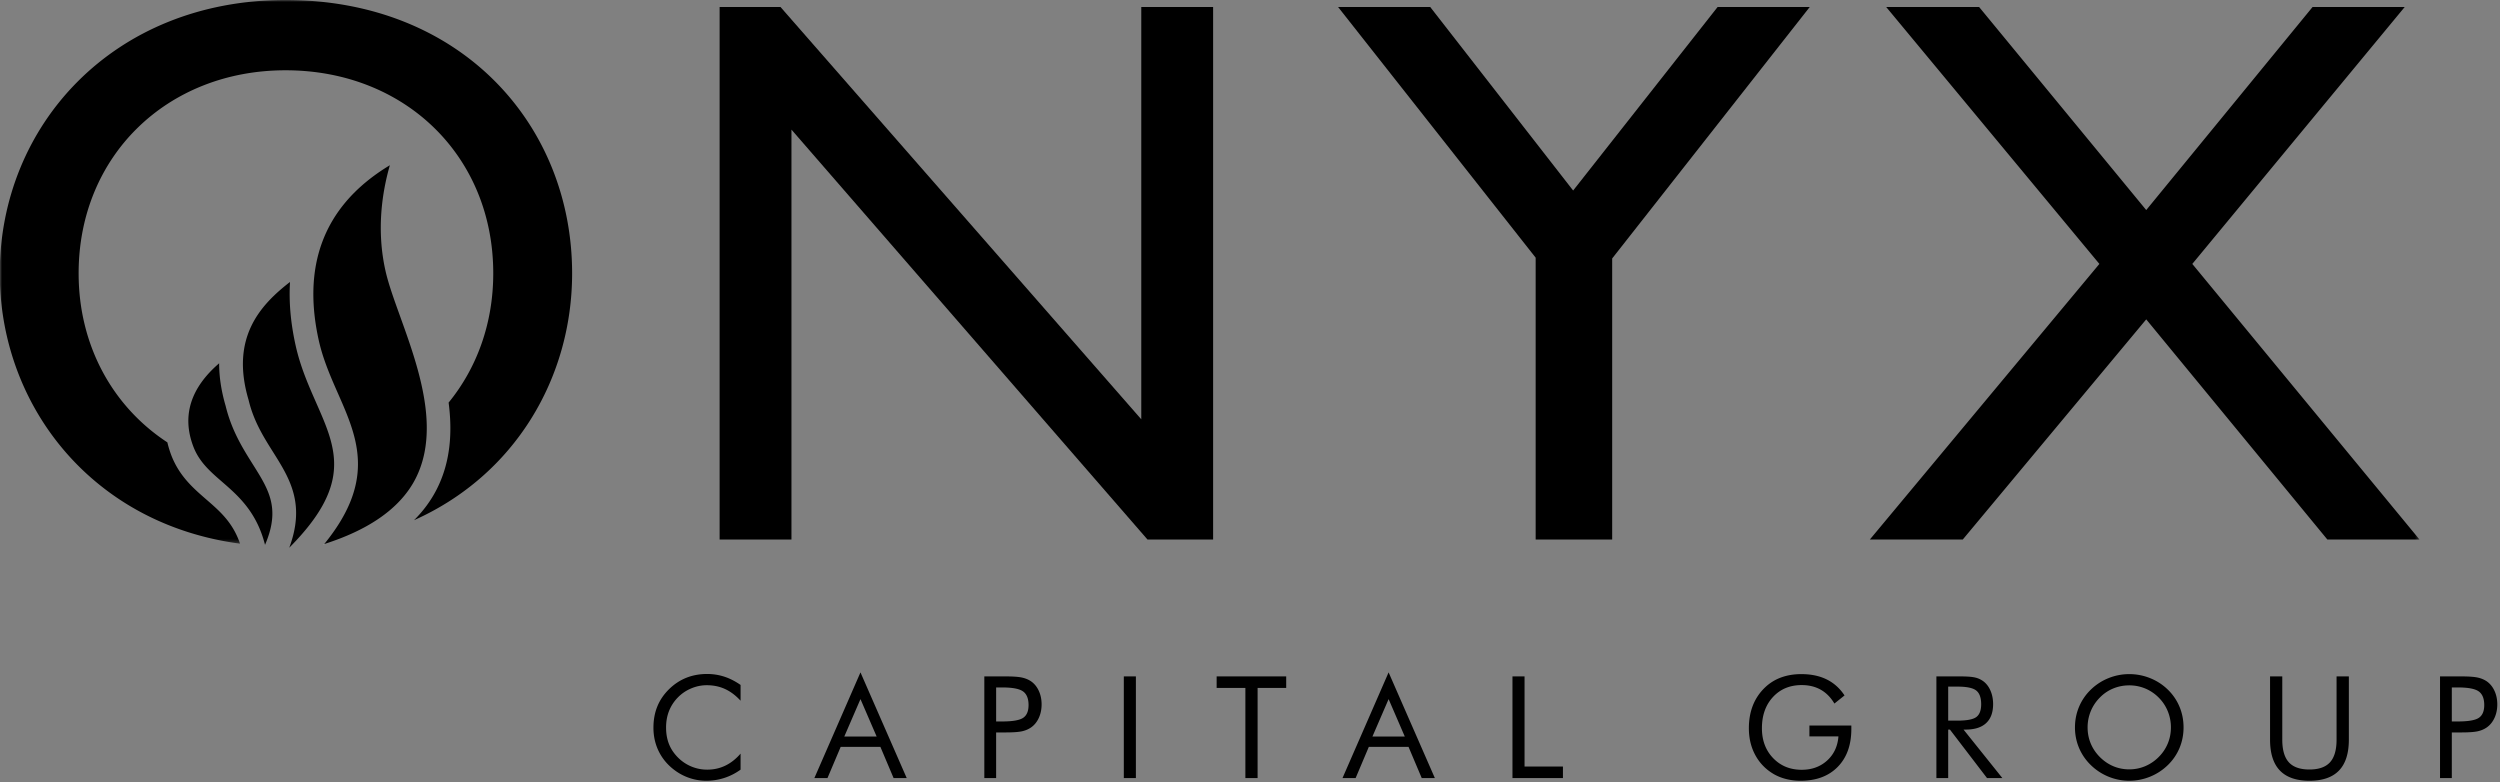
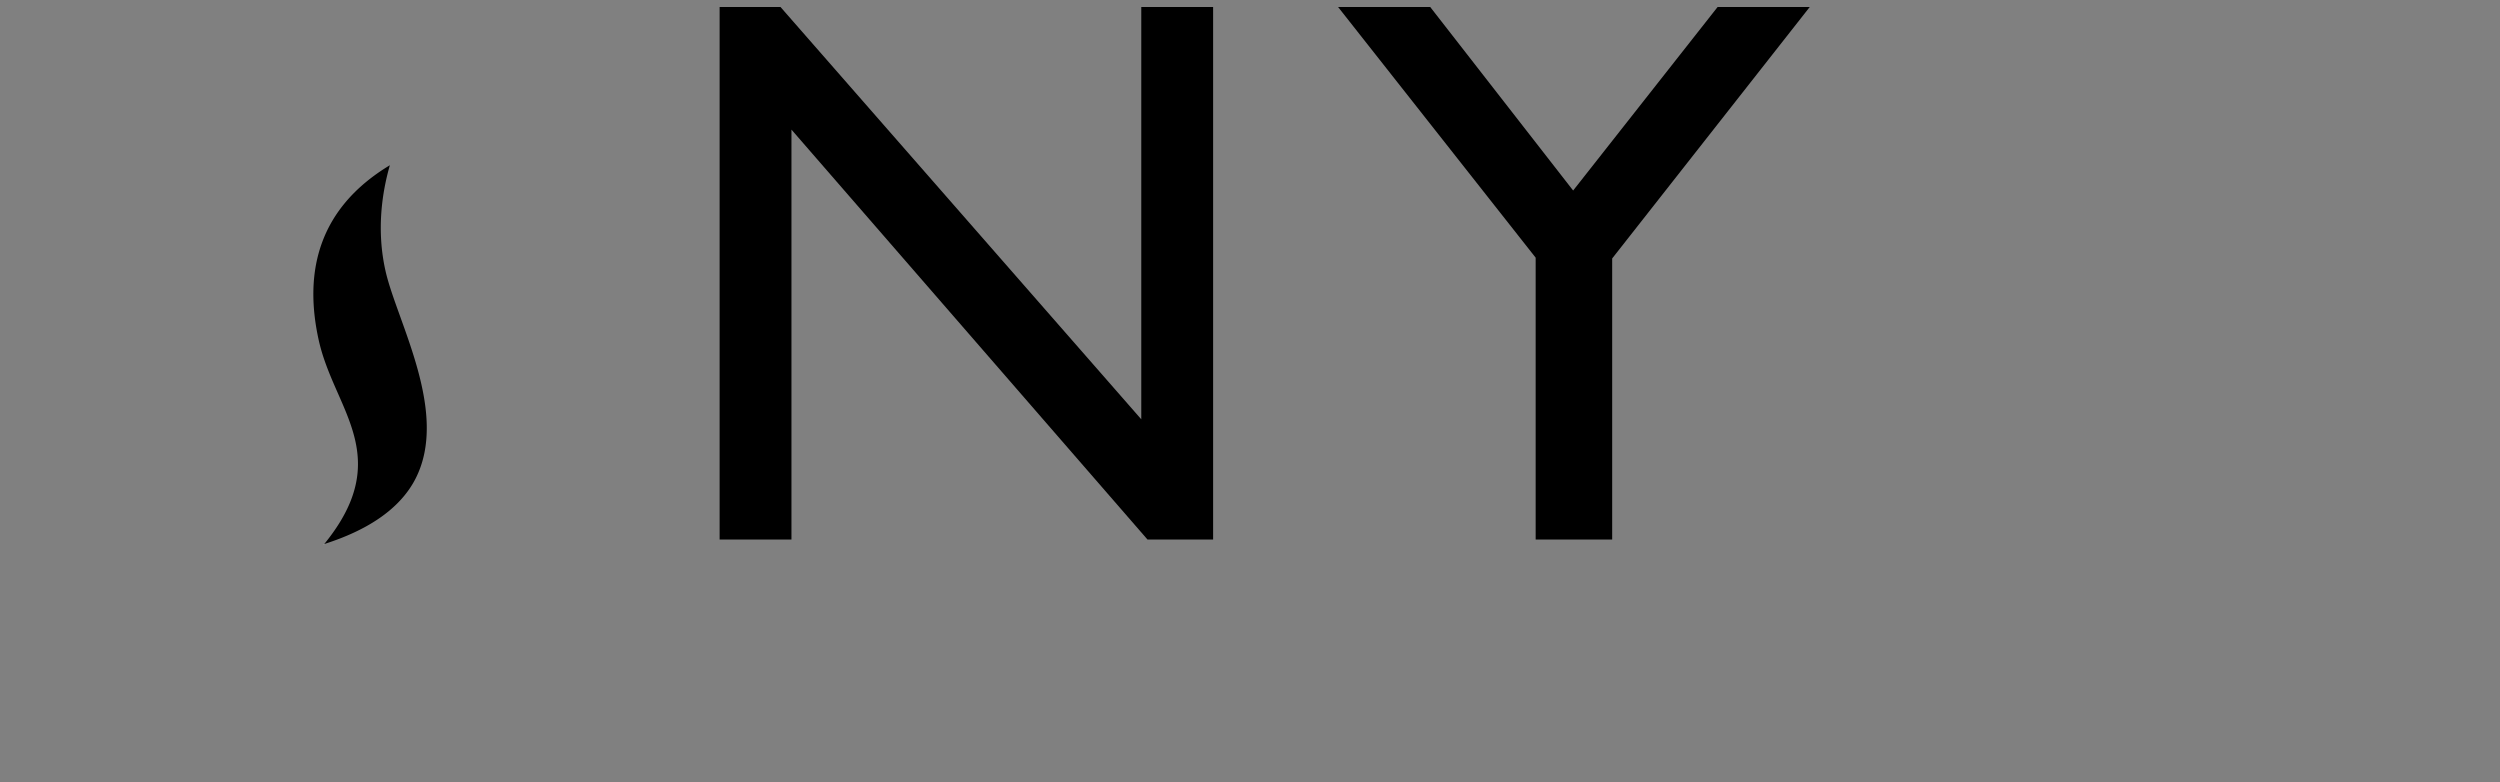
<svg xmlns="http://www.w3.org/2000/svg" xmlns:xlink="http://www.w3.org/1999/xlink" width="633" height="198">
  <rect width="100%" height="100%" fill="#808080" stroke="none" />
  <defs>
-     <path id="a" d="M0 0h612.624v137.658H0z" />
-   </defs>
+     </defs>
  <g fill="none" fill-rule="evenodd">
    <path fill="#000" d="M307.161 136.616h-16.608L200.397 32.819v103.797h-18.189V1.779h15.421l91.342 104.39V1.779h18.19v134.837M434.894 1.779h23.329l-50.019 63.662v71.175h-19.375V65.244L338.808 1.779h23.329l36.182 46.462 36.575-46.462" />
    <g>
      <mask id="b" fill="#fff">
        <use xlink:href="#a" />
      </mask>
      <path fill="#000" mask="url(#b)" d="m555.091 66.825 57.533 69.791h-23.329l-45.869-55.754-46.461 55.754h-23.527l58.126-69.791L477.59 1.779h23.528l42.308 51.405 42.113-51.405h23.329l-53.777 65.046M72.3 0C28.607 0-.06 31.831-.06 69.198c0 29.358 17.972 56.152 47.859 65.59a76.439 76.439 0 0 0 12.977 2.87c-1.824-5.37-5.097-8.207-8.525-11.178-2.914-2.526-5.909-5.132-7.969-9.175a20.927 20.927 0 0 1-.899-2.002 26.44 26.44 0 0 1-1.007-3.295c-13.799-9.031-22.468-24.462-22.468-42.81 0-29.656 22.34-51.404 52.392-51.404 30.249 0 52.591 21.748 52.591 51.404 0 12.695-4.157 23.988-11.301 32.738.976 7.471.501 15.071-3.033 21.989-1.445 2.828-3.358 5.424-5.722 7.788 25.527-11.409 40.025-36.01 40.025-62.515C144.86 31.633 116.785 0 72.3 0" />
    </g>
-     <path d="M80.078 102.023c-1.977-4.484-4.021-9.121-5.232-14.583-1.309-5.897-1.711-11.225-1.413-16.05-7.474 5.799-15.157 14.049-10.516 29.794l.039.146c1.283 5.325 3.767 9.275 6.17 13.094 1.281 2.036 2.542 4.047 3.566 6.169 2.315 4.801 3.401 10.182.668 17.769-.039.11-.085.223-.126.333.113-.114.214-.223.325-.337 7.451-7.585 10.437-13.57 10.958-19.027.567-5.929-1.763-11.239-4.439-17.308M65.657 120.221a138.569 138.569 0 0 0-1.609-2.602l-.518-.827c-2.391-3.817-4.974-8.16-6.389-13.983-1.165-3.974-1.658-7.563-1.65-10.825-7.301 6.288-9.497 13.392-6.508 21.165a14.82 14.82 0 0 0 1.772 3.273c1.461 2.067 3.342 3.718 5.426 5.524 4.159 3.605 8.81 7.659 10.923 16.01a27.262 27.262 0 0 0 1.112-3.056c1.791-6.123.147-10.157-2.559-14.679" fill="#000" />
    <path d="M101.295 80.054c-1.571-4.361-2.926-8.128-3.667-11.387-2.376-10.453-.851-20.101 1.087-26.832-4.509 2.717-8.234 5.82-11.172 9.305-2.523 2.994-4.466 6.268-5.825 9.819-1.449 3.783-2.239 7.878-2.36 12.283-.111 4.042.334 8.342 1.345 12.899a46.53 46.53 0 0 0 1.461 5.099c1.005 2.911 2.216 5.667 3.404 8.362 1.485 3.369 2.946 6.694 3.917 10.131.725 2.562 1.17 5.189 1.15 7.942-.022 2.918-.578 5.98-1.891 9.263-1.338 3.345-3.471 6.922-6.642 10.81a69.467 69.467 0 0 0 3.877-1.361c5.099-1.96 9.328-4.341 12.656-7.131 2.854-2.392 5.056-5.079 6.579-8.061 2.147-4.203 2.923-8.785 2.839-13.501-.166-9.323-3.707-19.169-6.758-27.64" fill="#000" />
    <path d="M81.807 137.838c.082-.009.164-.02.246-.028l.049-.062-.295.09" fill="#FFF" />
    <g fill="#000" fill-rule="nonzero">
-       <path d="M187.512 177.418c-1.23-1.336-2.543-2.323-3.938-2.962-1.394-.639-2.935-.958-4.623-.958-1.36 0-2.686.275-3.981.826a10.129 10.129 0 0 0-3.366 2.303 10.274 10.274 0 0 0-2.215 3.419c-.493 1.26-.739 2.651-.739 4.175 0 1.195.147 2.297.44 3.304a9.467 9.467 0 0 0 1.318 2.778c1.031 1.465 2.3 2.593 3.806 3.384a10.332 10.332 0 0 0 4.878 1.186c1.64 0 3.164-.34 4.57-1.02 1.406-.68 2.69-1.693 3.85-3.04v4.06a14.659 14.659 0 0 1-8.684 2.813c-1.36 0-2.683-.203-3.973-.607a13.48 13.48 0 0 1-3.62-1.766c-1.876-1.301-3.308-2.9-4.298-4.8-.99-1.898-1.486-3.984-1.486-6.257 0-1.98.331-3.782.993-5.405.662-1.623 1.673-3.097 3.033-4.421 1.312-1.266 2.765-2.212 4.359-2.84 1.594-.626 3.334-.94 5.22-.94 1.489 0 2.93.226 4.325.677 1.394.451 2.771 1.152 4.13 2.1v3.991ZM217.871 177.014l-4.096 9.474h8.192l-4.096-9.474Zm0-6.768L229.578 197h-3.322l-3.34-7.893h-10.055l-3.34 7.893H206.2l11.672-26.754ZM252.22 185.451V197h-2.988v-25.734h5.397c1.887 0 3.275.1 4.166.298.89.2 1.664.528 2.32.985.82.586 1.462 1.389 1.925 2.408.463 1.02.694 2.15.694 3.393 0 1.242-.231 2.373-.694 3.392-.463 1.02-1.104 1.822-1.925 2.408-.656.47-1.427.803-2.311 1.002-.885.2-2.277.3-4.175.3h-2.408Zm0-2.777h1.548c2.625 0 4.391-.308 5.3-.923.908-.615 1.362-1.69 1.362-3.226 0-1.64-.466-2.795-1.398-3.462-.931-.668-2.686-1.002-5.264-1.002h-1.547v8.613ZM284.55 197v-25.734h3.057V197zM315.33 197v-22.816h-7.277v-2.918h17.613v2.918h-7.242V197zM351.596 177.014l-4.096 9.474h8.191l-4.095-9.474Zm0-6.768L363.303 197h-3.323l-3.34-7.893h-10.054l-3.34 7.893h-3.322l11.672-26.754ZM382.957 197v-25.734h3.058v22.816h9.721V197zM458.143 183.71h10.617v.862c0 4.055-1.149 7.254-3.446 9.598-2.296 2.344-5.431 3.516-9.404 3.516-1.207 0-2.358-.13-3.454-.387a12.552 12.552 0 0 1-3.032-1.125c-2.11-1.16-3.738-2.763-4.887-4.808-1.148-2.045-1.723-4.368-1.723-6.97 0-2.144.343-4.08 1.029-5.81a12.667 12.667 0 0 1 3.102-4.56 11.6 11.6 0 0 1 4.043-2.497c1.535-.562 3.235-.843 5.098-.843 2.473 0 4.617.448 6.434 1.344 1.816.897 3.322 2.247 4.517 4.052l-2.566 2.057c-.926-1.559-2.08-2.728-3.463-3.507-1.383-.78-2.988-1.17-4.817-1.17-2.988 0-5.414 1.009-7.277 3.024-1.863 2.016-2.795 4.653-2.795 7.91 0 3.07.946 5.59 2.839 7.56 1.893 1.968 4.304 2.952 7.233 2.952 2.579 0 4.726-.782 6.443-2.346 1.717-1.565 2.669-3.601 2.856-6.109h-7.347v-2.742ZM490.295 197v-25.734h6.047c1.722 0 2.985.096 3.788.29a5.565 5.565 0 0 1 2.118.993c.762.597 1.354 1.397 1.775 2.4.422 1.001.633 2.112.633 3.33 0 2.11-.589 3.712-1.766 4.808-1.178 1.096-2.904 1.643-5.177 1.643h-.545l9.826 12.27h-3.885l-9.386-12.27h-.44V197h-2.988Zm2.988-23.15v8.613h2.338c2.39 0 3.99-.308 4.799-.923.809-.615 1.213-1.69 1.213-3.226 0-1.652-.416-2.81-1.248-3.471-.832-.662-2.42-.993-4.764-.993h-2.338ZM539.129 194.803c1.406 0 2.745-.267 4.017-.8a10.662 10.662 0 0 0 3.436-2.33 10.453 10.453 0 0 0 2.303-3.427c.527-1.277.79-2.63.79-4.06a10.74 10.74 0 0 0-.799-4.114 10.41 10.41 0 0 0-2.294-3.445 10.479 10.479 0 0 0-3.419-2.303 10.425 10.425 0 0 0-4.034-.79c-1.43 0-2.783.263-4.06.79a10.075 10.075 0 0 0-3.393 2.303 10.597 10.597 0 0 0-2.303 3.463 10.712 10.712 0 0 0-.791 4.096c0 1.43.26 2.777.782 4.043.522 1.265 1.292 2.414 2.312 3.445 1.031 1.031 2.177 1.81 3.436 2.338 1.26.527 2.599.79 4.017.79Zm13.746-10.617c0 1.84-.34 3.574-1.02 5.203a12.987 12.987 0 0 1-2.97 4.341 13.81 13.81 0 0 1-4.491 2.927 13.903 13.903 0 0 1-5.265 1.029 13.77 13.77 0 0 1-5.247-1.029 13.858 13.858 0 0 1-4.474-2.927 13.166 13.166 0 0 1-2.997-4.359 13.231 13.231 0 0 1-1.028-5.185c0-1.84.343-3.578 1.028-5.212a13.141 13.141 0 0 1 2.997-4.369 13.657 13.657 0 0 1 4.465-2.9 13.94 13.94 0 0 1 5.256-1.02c1.828 0 3.589.34 5.282 1.02a13.634 13.634 0 0 1 4.474 2.9 12.964 12.964 0 0 1 2.97 4.351c.68 1.635 1.02 3.378 1.02 5.23ZM574.78 171.266h3.093v16.013c0 2.602.554 4.512 1.661 5.73 1.108 1.22 2.845 1.829 5.212 1.829 2.367 0 4.105-.61 5.212-1.828 1.107-1.219 1.661-3.13 1.661-5.73v-16.014h3.111v16.013c0 3.48-.829 6.085-2.487 7.814-1.658 1.728-4.157 2.593-7.497 2.593-3.328 0-5.821-.865-7.48-2.593-1.658-1.729-2.487-4.333-2.487-7.814v-16.013ZM620.8 185.451V197h-2.987v-25.734h5.396c1.887 0 3.275.1 4.166.298.89.2 1.664.528 2.32.985.82.586 1.462 1.389 1.925 2.408.463 1.02.694 2.15.694 3.393 0 1.242-.231 2.373-.694 3.392-.463 1.02-1.104 1.822-1.925 2.408-.656.47-1.426.803-2.311 1.002-.885.2-2.277.3-4.175.3h-2.408Zm0-2.777h1.548c2.625 0 4.391-.308 5.3-.923.908-.615 1.362-1.69 1.362-3.226 0-1.64-.466-2.795-1.398-3.462-.931-.668-2.686-1.002-5.264-1.002H620.8v8.613Z" />
-     </g>
+       </g>
  </g>
</svg>